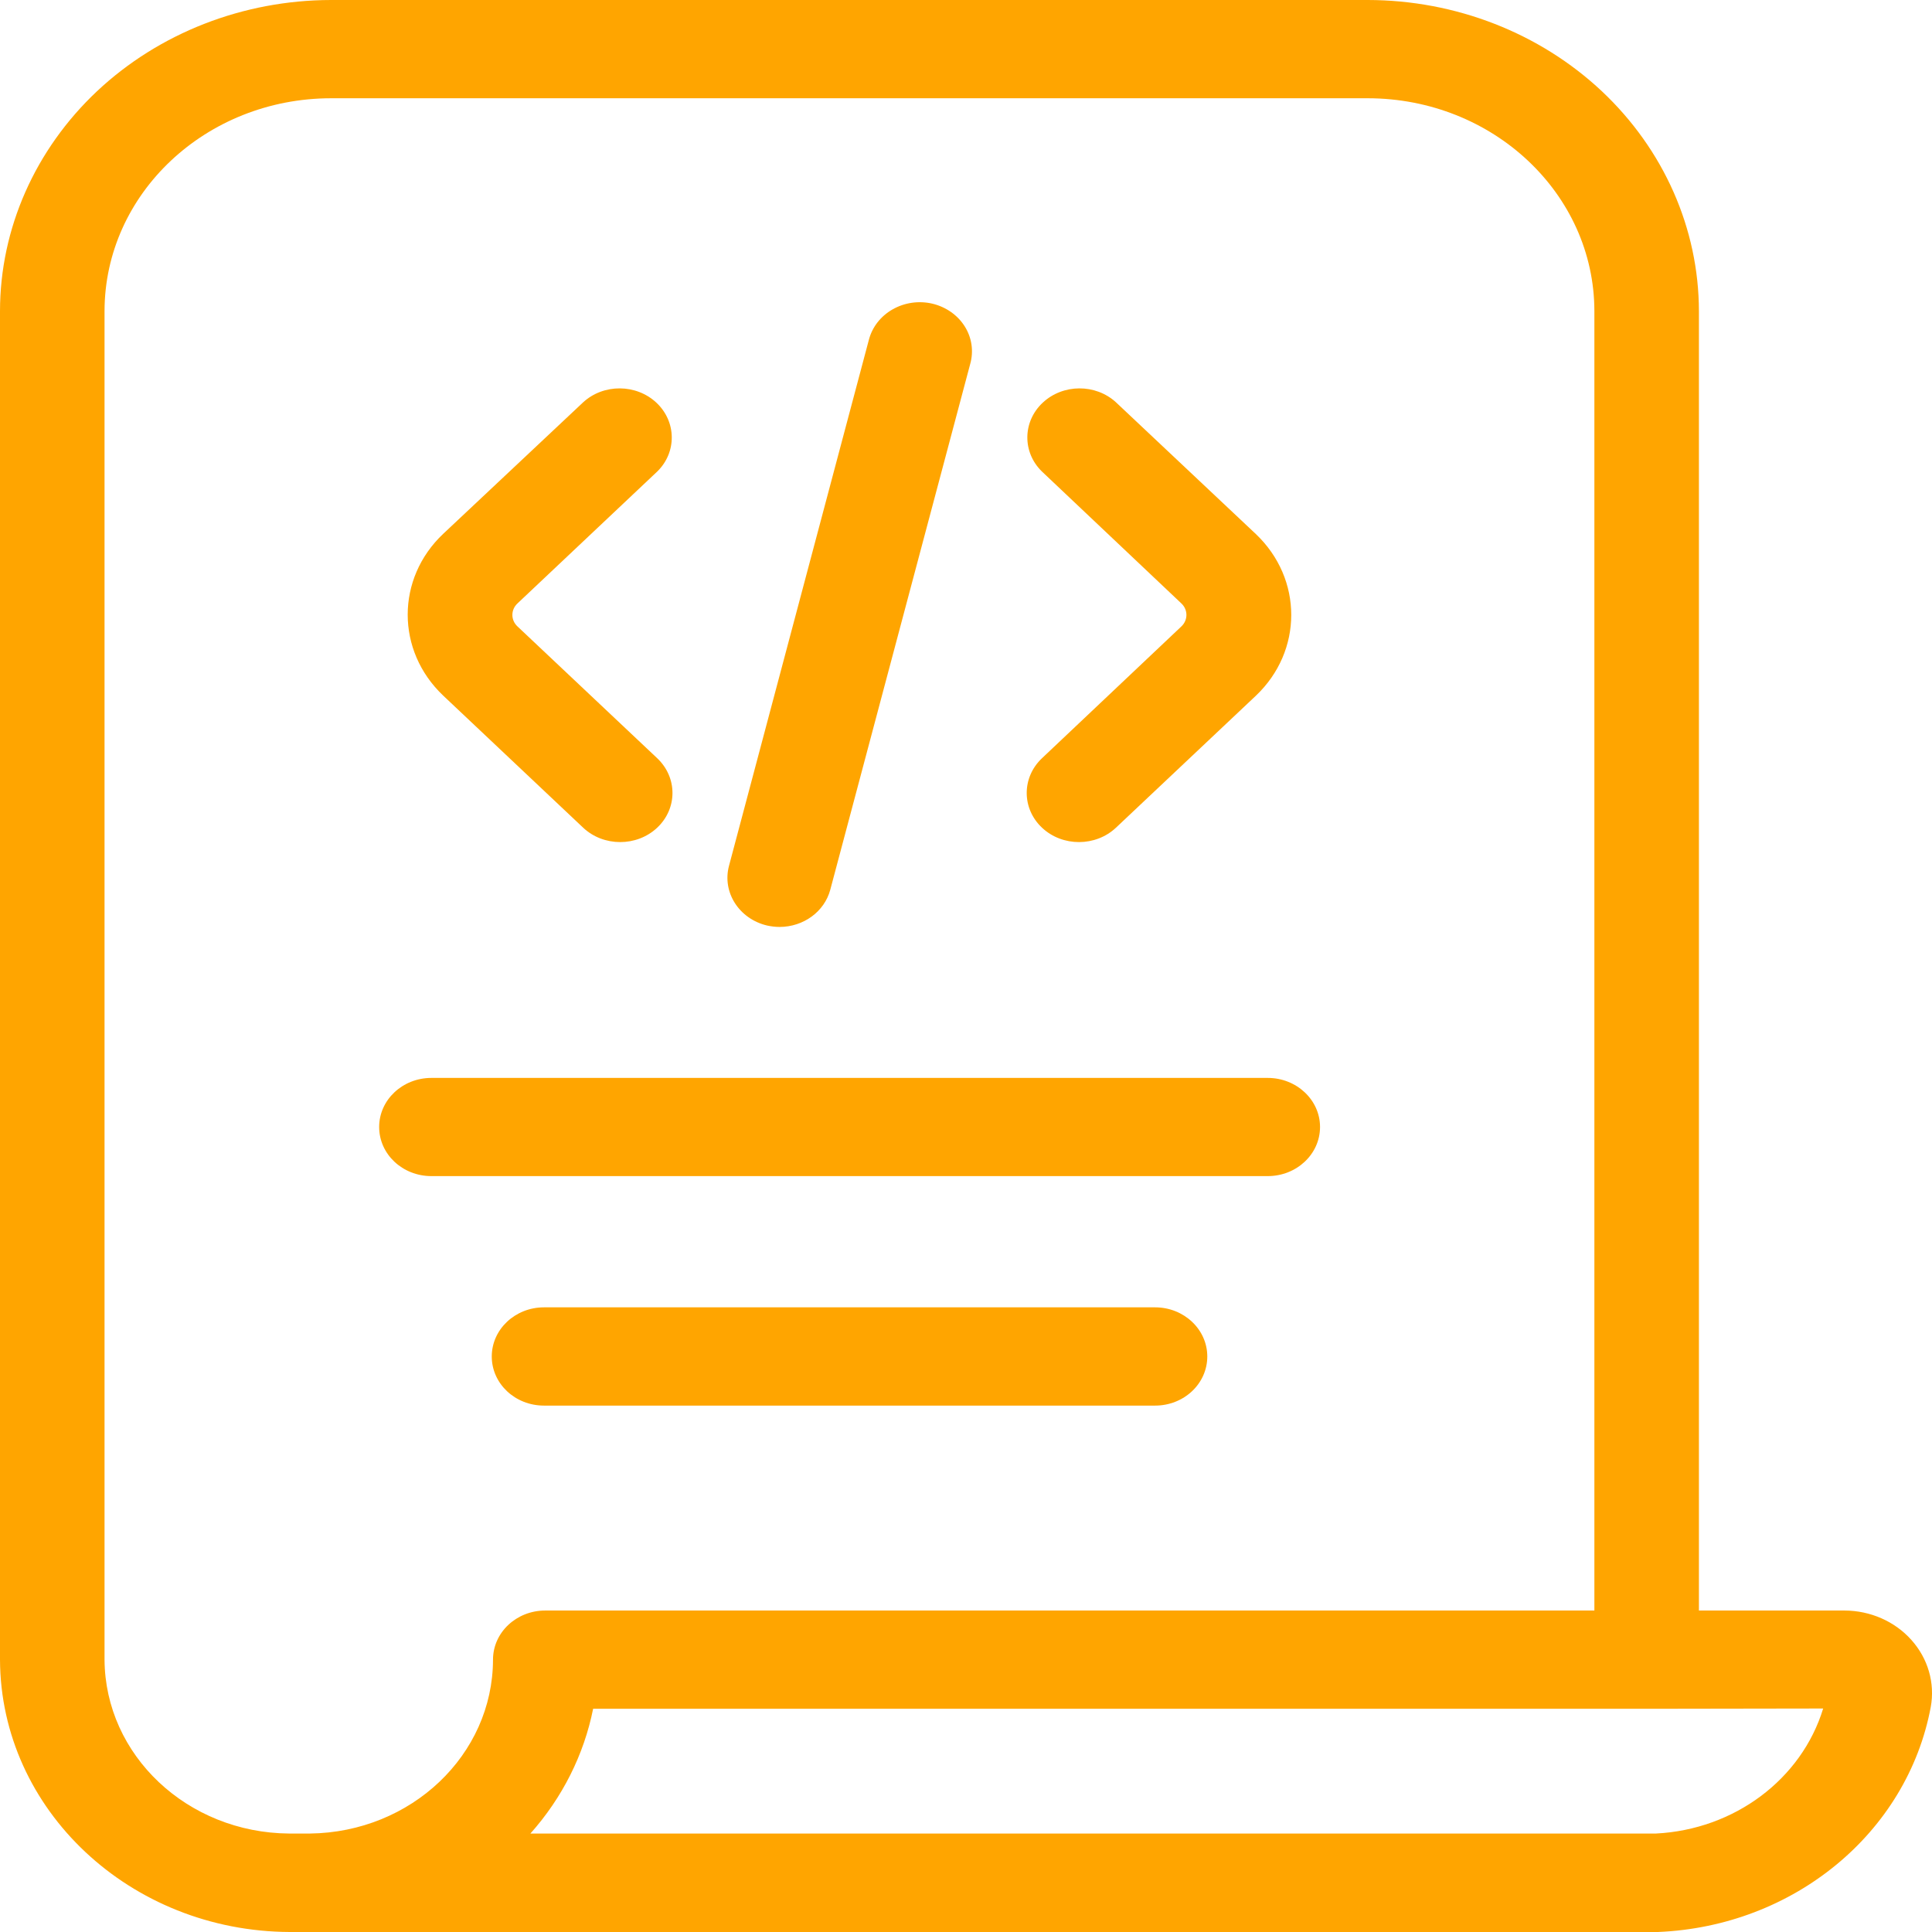
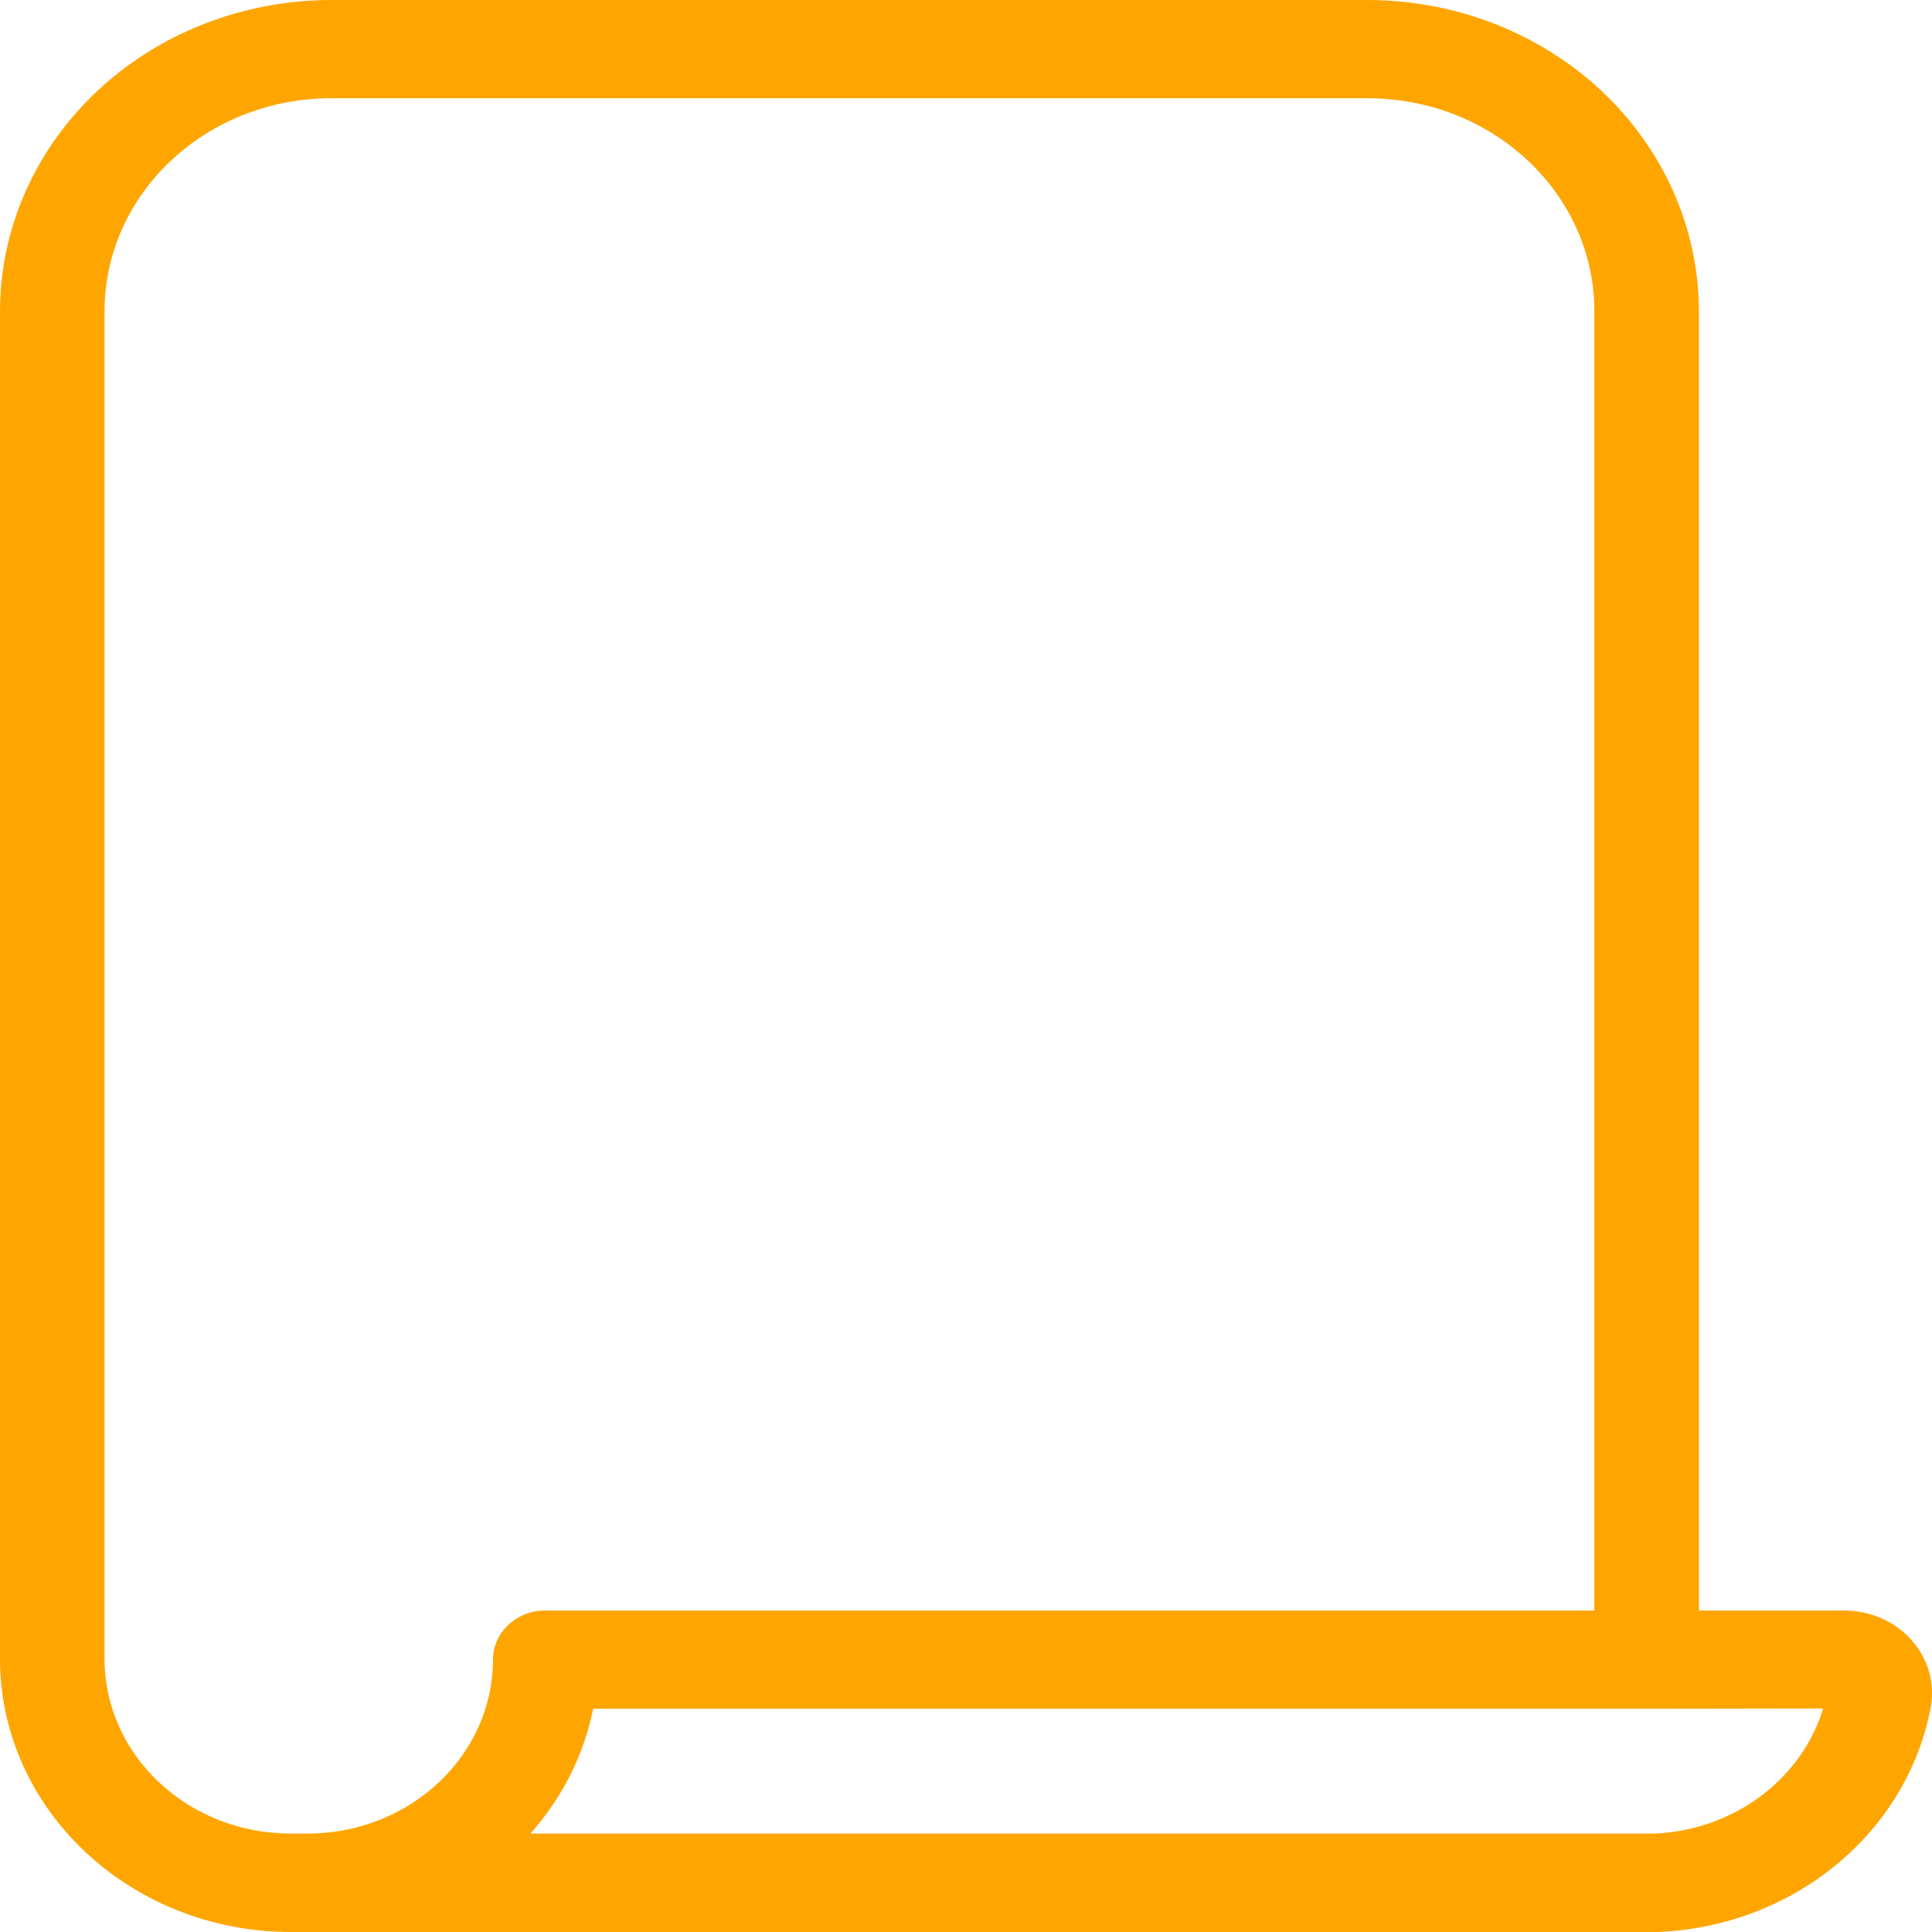
<svg xmlns="http://www.w3.org/2000/svg" width="28" height="28" viewBox="0 0 28 28" fill="none">
-   <path d="M8.451 11.995C8.746 12.273 9.227 12.274 9.523 11.997C9.82 11.719 9.82 11.268 9.525 10.989L7.5 9.079C7.401 8.987 7.401 8.837 7.5 8.745L9.525 6.834C9.811 6.555 9.805 6.11 9.513 5.836C9.22 5.562 8.747 5.559 8.451 5.831L6.424 7.736C5.737 8.384 5.737 9.432 6.424 10.082L8.451 11.995Z" fill="#FFA500" />
-   <path d="M15.101 10.989C14.806 11.268 14.806 11.719 15.103 11.997C15.399 12.274 15.879 12.273 16.174 11.995L18.2 10.084C18.885 9.435 18.885 8.389 18.2 7.739L16.174 5.831C15.878 5.559 15.405 5.562 15.112 5.836C14.819 6.11 14.814 6.555 15.101 6.834L17.121 8.745C17.219 8.837 17.219 8.987 17.121 9.079L15.101 10.989Z" fill="#FFA500" />
-   <path d="M11.115 13.413C11.175 13.426 11.237 13.434 11.298 13.434C11.646 13.433 11.948 13.212 12.033 12.895L14.061 5.275C14.113 5.091 14.085 4.894 13.982 4.731C13.879 4.566 13.709 4.448 13.513 4.401C13.316 4.355 13.108 4.385 12.934 4.485C12.761 4.584 12.638 4.744 12.591 4.93L10.565 12.549C10.464 12.93 10.71 13.316 11.115 13.413Z" fill="#FFA500" />
-   <path d="M19.131 16.333C19.131 15.941 18.791 15.622 18.373 15.622H6.252C5.833 15.622 5.495 15.941 5.495 16.333C5.495 16.727 5.833 17.045 6.252 17.045H18.373C18.791 17.045 19.131 16.727 19.131 16.333Z" fill="#FFA500" />
-   <path d="M17.497 19.659C17.497 19.267 17.159 18.947 16.74 18.947H7.884C7.465 18.947 7.127 19.267 7.127 19.659C7.127 20.053 7.465 20.371 7.884 20.371H16.74C17.159 20.371 17.497 20.053 17.497 19.659Z" fill="#FFA500" />
  <path d="M24.622 5.705V4.509C24.62 3.313 24.114 2.168 23.215 1.322C22.315 0.477 21.096 0.002 19.824 0H4.797C3.526 0.002 2.306 0.477 1.406 1.322C0.508 2.168 0.001 3.313 0 4.509V24.054C0.009 26.229 1.886 27.992 4.202 28H4.461H4.499H24.028C25.997 27.919 27.641 26.563 27.982 24.739C28.045 24.392 27.943 24.037 27.701 23.767C27.461 23.498 27.106 23.342 26.732 23.341H24.622L24.622 5.705ZM7.145 24.053C7.142 25.433 5.961 26.555 4.492 26.573H4.19C2.715 26.562 1.523 25.439 1.515 24.053V4.509C1.517 2.806 2.985 1.426 4.797 1.424H19.823C21.636 1.426 23.105 2.806 23.107 4.509V23.341H7.902C7.484 23.341 7.145 23.659 7.145 24.053ZM26.423 24.761V24.76C26.109 25.788 25.135 26.516 23.998 26.573H7.687C8.15 26.054 8.463 25.431 8.596 24.765H23.868H23.886L26.423 24.761Z" fill="#FFA500" />
</svg>